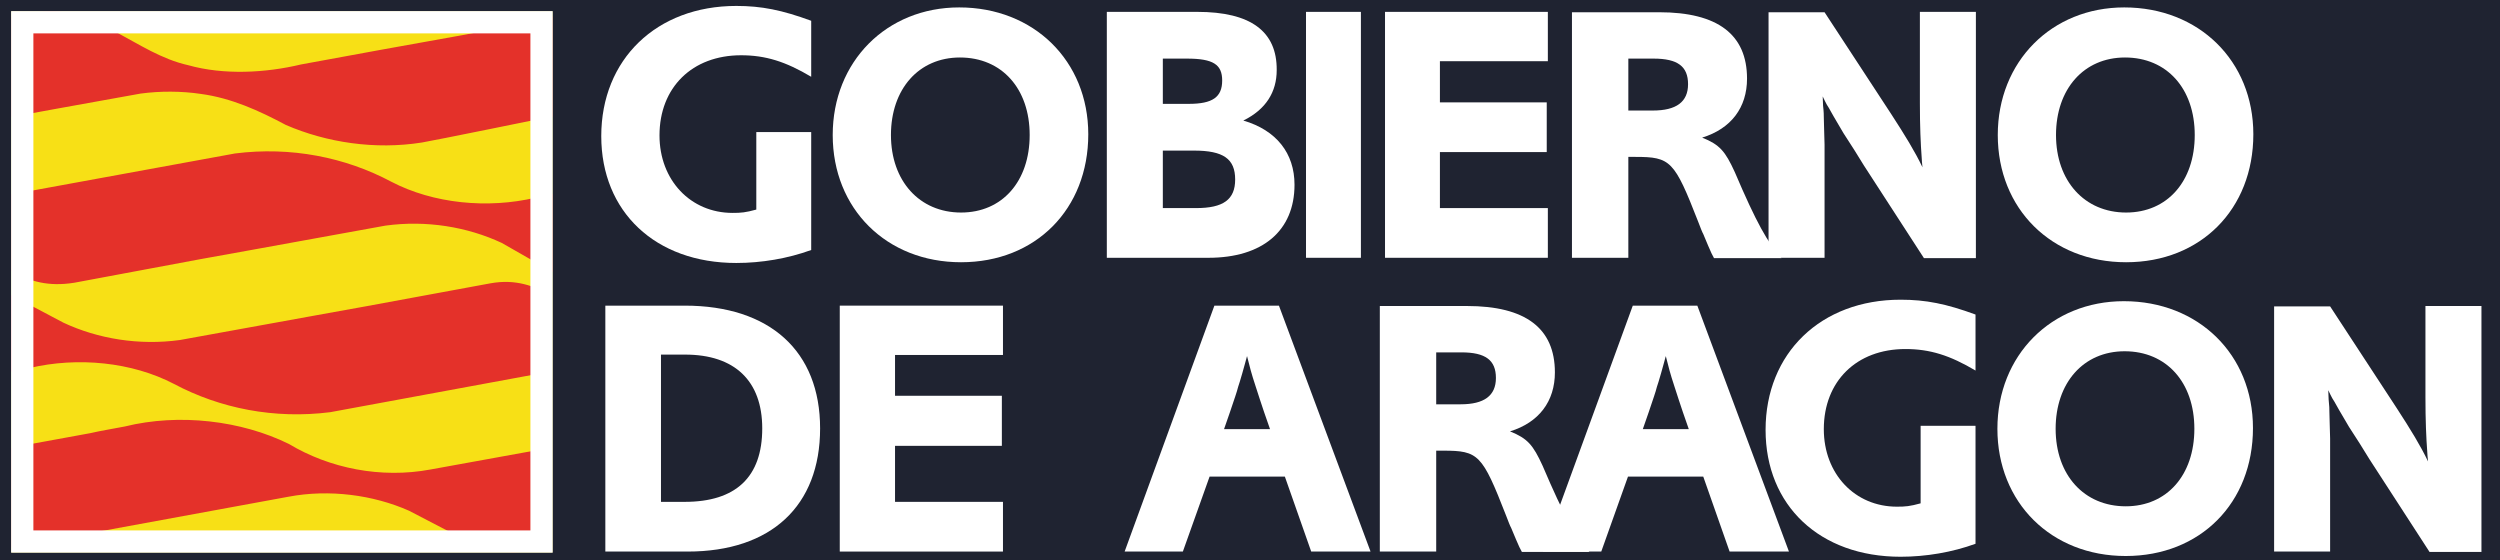
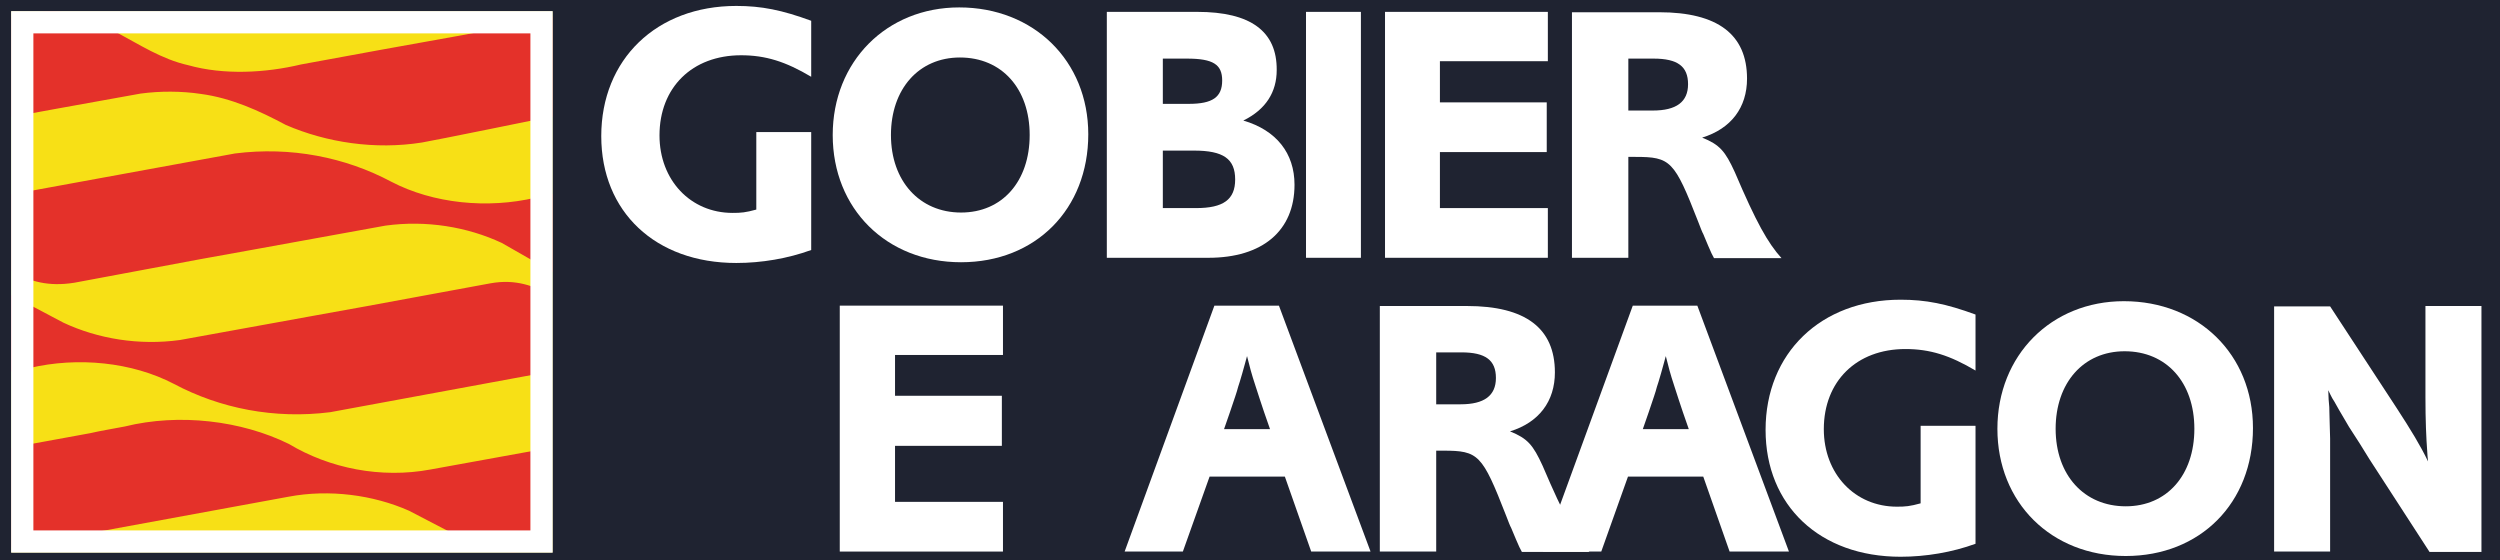
<svg xmlns="http://www.w3.org/2000/svg" width="674" height="151" viewBox="0 0 674 151" fill="none">
  <rect width="674" height="151" fill="#1f2331" />
  <path d="M148.7 3.3H3.3V148.7H148.7V3.3Z" fill="#f7e016" />
  <path d="M148.7 3.3H3.3V148.7H148.7V3.3Z" stroke="#f7e016" stroke-width="0.454" stroke-miterlimit="3.864" />
  <path d="M148.6 31.2C148.6 31.2 116.8 37.7 113.7 38.2C101.1 40.2 88.1 38.2 77.2 33.5C69.9 29.6 62.4 26.2 54.2 25.1C48.9 24.3 43.2 24.3 37.9 25L14.6 29.2C10.9 29.9 7 30.6 3.3 31.2V4.8C9 3.4 15.4 2.5 21.3 4.4C24.7 5.2 27.7 7.2 30.9 8.7C37.3 12.1 43.5 16.2 50.7 17.8C60.3 20.5 71.6 19.9 81.2 17.6L103 13.6L125.8 9.5L148.7 4.8V31.2" fill="#e4312a" />
  <path d="M148.6 31.2C148.6 31.2 116.8 37.7 113.7 38.2C101.1 40.2 88.1 38.2 77.2 33.5C69.9 29.6 62.4 26.2 54.2 25.1C48.9 24.3 43.2 24.3 37.9 25L14.6 29.2C10.9 29.9 7 30.6 3.3 31.2V4.8C9 3.4 15.4 2.5 21.3 4.4C24.7 5.2 27.7 7.2 30.9 8.7C37.3 12.1 43.5 16.2 50.7 17.8C60.3 20.5 71.6 19.9 81.2 17.6L103 13.6L125.8 9.5L148.7 4.8V31.2H148.6Z" stroke="#e4312a" stroke-width="0.454" stroke-miterlimit="3.864" />
  <path fill-rule="evenodd" clip-rule="evenodd" d="M33.7 115.2C48.3 111.6 65 113.6 77.8 119.9C88.8 126.5 102.7 129.3 116.1 126.8L148.6 120.9V147.2C144 148.2 139.6 149.1 134.7 148.4C132.1 148 129.7 147.3 127.3 146.3L110.4 137.5C100.7 133.2 88.8 131.6 77.7 133.7L8 146.5L3.3 147.3V121L9.1 119.8L24.4 117C27.4 116.3 30.7 115.8 33.7 115.2Z" fill="#e4312a" />
  <path d="M33.7 115.2C48.3 111.6 65 113.6 77.8 119.9C88.8 126.5 102.7 129.3 116.1 126.8L148.6 120.9V147.2C144 148.2 139.6 149.1 134.7 148.4C132.1 148 129.7 147.3 127.3 146.3L110.4 137.5C100.7 133.2 88.8 131.6 77.7 133.7L8 146.5L3.3 147.3V121L9.1 119.8L24.4 117C27.4 116.3 30.7 115.8 33.7 115.2Z" stroke="#e4312a" stroke-width="0.454" stroke-miterlimit="3.864" />
  <path d="M3.3 72.9V52.6L63.4 41.6C78.4 39.7 93 42.6 105.4 49.2C116.7 55.1 131.4 56.6 144.5 53.5L148.7 52.6V72.9L135.4 65.3C126 60.9 114.9 59.1 103.9 60.6L67 67.3C62.6 68.1 53.7 69.7 53.7 69.7L20 76C13.1 77.1 8.1 75.7 3.3 72.9Z" fill="#e4312a" />
  <path d="M3.3 72.9V52.6L63.4 41.6C78.4 39.7 93 42.6 105.4 49.2C116.7 55.1 131.4 56.6 144.5 53.5L148.7 52.6V72.9L135.4 65.3C126 60.9 114.9 59.1 103.9 60.6L67 67.3C62.6 68.1 53.7 69.7 53.7 69.7L20 76C13.1 77.1 8.1 75.7 3.3 72.9Z" stroke="#e4312a" stroke-width="0.454" stroke-miterlimit="3.864" />
  <path d="M148.6 79.9V99.9L89 110.9C74 112.8 59.4 109.9 47 103.3C35.7 97.4 21 95.9 7.9 99L3.2 99.9V79.9L17 87.2C26.4 91.6 37.5 93.4 48.5 91.9L85.4 85.2C89.8 84.4 98.7 82.8 98.7 82.8L132.3 76.6C139 75.4 144 77.3 148.6 79.9Z" fill="#e4312a" />
  <path d="M148.6 79.9V99.9L89 110.9C74 112.8 59.4 109.9 47 103.3C35.7 97.4 21 95.9 7.9 99L3.2 99.9V79.9L17 87.2C26.4 91.6 37.5 93.4 48.5 91.9L85.4 85.2C89.8 84.4 98.7 82.8 98.7 82.8L132.3 76.6C139 75.4 144 77.3 148.6 79.9Z" stroke="#e4312a" stroke-width="0.454" stroke-miterlimit="3.864" />
-   <path fill-rule="evenodd" clip-rule="evenodd" d="M178.2 135.3V95.6H184.7C198.1 95.6 205.5 102.7 205.5 115.5C205.5 128.6 198.4 135.3 184.6 135.3H178.2ZM163.2 82.4V148.7H185.4C207.9 148.7 221.1 136.4 221.1 115.5C221.1 94.7 207.6 82.4 184.6 82.4H163.2Z" fill="white" />
  <path d="M226.4 82.4V148.7H270.4V135.3H241.3V120.2H270.1V106.7H241.3V95.7H270.4V82.4H226.4Z" fill="white" />
  <path fill-rule="evenodd" clip-rule="evenodd" d="M342.4 115.7H330L331.6 111.1C332.9 107.2 333.4 105.9 333.8 104.3C334 103.7 334.4 102.5 334.9 100.7L335.6 98.2C335.7 97.9 335.9 97.2 336.2 96C336.9 98.8 337.4 100.8 338.5 104.1L339.7 107.8C340.4 109.8 340.7 110.9 340.8 111.1L342.4 115.7ZM327.4 82.4L303.2 148.7H318.9L326.1 128.5H346.4L353.5 148.7H369.5L344.8 82.4H327.4V82.4Z" fill="white" />
  <path fill-rule="evenodd" clip-rule="evenodd" d="M387.2 108.9V95H394C400.5 95 403.3 97.1 403.3 101.9C403.3 106.7 400.1 109 393.8 109H387.2V108.9ZM372 148.7H387.2V121.5H389.1C398.6 121.5 399.6 122.5 406 138.9C406.7 140.7 407.1 141.8 407.4 142.3L408.7 145.4C409.6 147.5 409.7 147.7 410.3 148.8H428.5C424.8 144.7 421.7 139.2 415.9 125.6C413.3 119.9 411.8 118.2 407.1 116.3C414.9 113.9 419.2 108.2 419.2 100.4C419.2 88.5 411.3 82.5 395.5 82.5H372V148.7Z" fill="white" />
  <path fill-rule="evenodd" clip-rule="evenodd" d="M455.3 115.7H442.9L444.5 111.1C445.8 107.2 446.3 105.9 446.7 104.3C446.9 103.7 447.3 102.5 447.8 100.7L448.5 98.2C448.6 97.9 448.8 97.2 449.1 96C449.8 98.8 450.3 100.8 451.4 104.1L452.6 107.8C453.3 109.8 453.6 110.9 453.7 111.1L455.3 115.7ZM440.2 82.4L416 148.7H431.7L438.9 128.5H459.2L466.3 148.7H482.3L457.6 82.4H440.2V82.4Z" fill="white" />
  <path d="M532.6 114.8H517.8V135.7C514.9 136.5 513.7 136.6 511.4 136.6C500.1 136.6 491.7 127.8 491.7 115.7C491.7 102.8 500.5 94.1 513.7 94.1C520.3 94.1 525.7 95.8 532.6 99.9V84.8C524.7 81.9 519.2 80.8 512.4 80.8C490.9 80.8 476 95.2 476 115.9C476 136.3 490.6 150.1 512.4 150.1C519.2 150.1 526.3 148.9 532.6 146.6V114.8Z" fill="white" />
  <path fill-rule="evenodd" clip-rule="evenodd" d="M591.6 115.6C591.6 128.1 584.2 136.5 573.1 136.5C561.9 136.5 554.2 128.1 554.2 115.6C554.2 103.2 561.7 94.7 572.8 94.7C584.1 94.7 591.6 103.1 591.6 115.6ZM607.4 115.4C607.4 95.6 592.7 81.2 572.6 81.2C553 81.2 538.5 95.8 538.5 115.6C538.5 135.5 553 149.9 573.1 149.9C593.2 149.9 607.4 135.6 607.4 115.4Z" fill="white" />
  <path d="M613.1 82.4V148.7H628.2V121.7V118.2L628.1 114.7L628 110.9C628 110.4 628 109.4 627.8 107.7L627.7 105.2C628.2 106.2 628.5 106.9 628.8 107.4C628.9 107.5 629.5 108.5 630.6 110.5L633.3 115.1C633.4 115.3 634.4 116.8 636.2 119.6L638.8 123.8L655 148.8H669V82.5H653.9V107.1C653.9 113.3 654.1 118 654.4 122C654.4 122.5 654.5 123.3 654.6 124.4C652.6 120.2 649.9 115.8 646.2 110.1L628.2 82.6H613.1" fill="white" />
  <path d="M218.7 35.6H203.9V56.5C201 57.3 199.8 57.4 197.5 57.4C186.2 57.4 177.8 48.6 177.8 36.5C177.8 23.6 186.6 14.9 199.8 14.9C206.4 14.9 211.8 16.6 218.7 20.7V5.6C210.8 2.7 205.3 1.6 198.5 1.6C177 1.6 162.1 16 162.1 36.7C162.1 57.1 176.7 70.9 198.5 70.9C205.3 70.9 212.4 69.7 218.7 67.4V35.6Z" fill="white" />
  <path fill-rule="evenodd" clip-rule="evenodd" d="M277.6 36.4C277.6 48.9 270.2 57.3 259.1 57.3C247.9 57.3 240.2 48.8 240.2 36.4C240.2 24 247.7 15.5 258.8 15.5C270.1 15.5 277.6 23.9 277.6 36.4ZM293.4 36.2C293.4 16.4 278.7 2 258.6 2C239 2 224.5 16.6 224.5 36.4C224.5 56.3 239 70.7 259.1 70.7C279.2 70.7 293.4 56.4 293.4 36.2Z" fill="white" />
  <path fill-rule="evenodd" clip-rule="evenodd" d="M313.5 56V40.6H321.9C329.8 40.6 333 42.8 333 48.4C333 53.8 329.8 56.1 322.5 56.1H313.5V56ZM313.5 28V15.8H320C327.1 15.8 329.5 17.4 329.5 21.7C329.5 26.2 326.9 28 320.5 28H313.5V28ZM298.4 3.2V69.5H325.8C340.4 69.5 349 62.2 349 49.8C349 41.3 344.1 35.1 335.2 32.5C341.3 29.5 344.2 24.8 344.2 18.9C344.3 8.4 337.1 3.2 322.8 3.2H298.4Z" fill="white" />
  <path d="M366.9 3.2H352.1V69.5H366.9V3.2Z" fill="white" />
  <path d="M373.4 3.2V69.5H417.3V56.1H388.2V41H417V27.6H388.2V16.5H417.3V3.2H373.4Z" fill="white" />
  <path fill-rule="evenodd" clip-rule="evenodd" d="M439 29.8V15.8H445.8C452.3 15.8 455.1 17.9 455.1 22.7C455.1 27.5 451.9 29.8 445.6 29.8H439ZM423.7 69.5H439V42.3H440.9C450.4 42.3 451.4 43.3 457.8 59.7C458.5 61.5 458.9 62.6 459.2 63.1L460.5 66.2C461.4 68.3 461.5 68.5 462.1 69.6H480.3C476.6 65.5 473.5 60 467.7 46.4C465.1 40.7 463.6 39 458.9 37.1C466.7 34.7 471 29 471 21.2C471 9.3 463.1 3.3 447.3 3.3H423.8V69.5H423.7Z" fill="white" />
-   <path d="M476.8 3.2V69.5H491.9V42.5V39L491.8 35.5L491.7 31.7C491.7 31.2 491.7 30.2 491.5 28.5L491.4 26C491.9 27 492.2 27.7 492.5 28.2C492.6 28.3 493.2 29.3 494.3 31.3L497 35.9C497.1 36.1 498.1 37.6 499.9 40.4L502.5 44.6L518.7 69.6H532.7V3.2H517.6V27.8C517.6 34 517.8 38.7 518.1 42.7C518.1 43.2 518.2 44 518.3 45.1C516.3 40.9 513.6 36.5 509.9 30.8L491.9 3.3H476.8" fill="white" />
-   <path fill-rule="evenodd" clip-rule="evenodd" d="M591.7 36.4C591.7 48.9 584.3 57.3 573.2 57.3C562 57.3 554.3 48.8 554.3 36.4C554.3 24 561.8 15.5 572.9 15.5C584.2 15.5 591.7 23.9 591.7 36.4ZM607.5 36.2C607.5 16.4 592.8 2 572.7 2C553.1 2 538.6 16.6 538.6 36.4C538.6 56.3 553.1 70.7 573.2 70.7C593.3 70.7 607.5 56.4 607.5 36.2Z" fill="white" />
  <rect x="6" y="6" width="140" height="140" stroke="white" stroke-width="6" />
</svg>